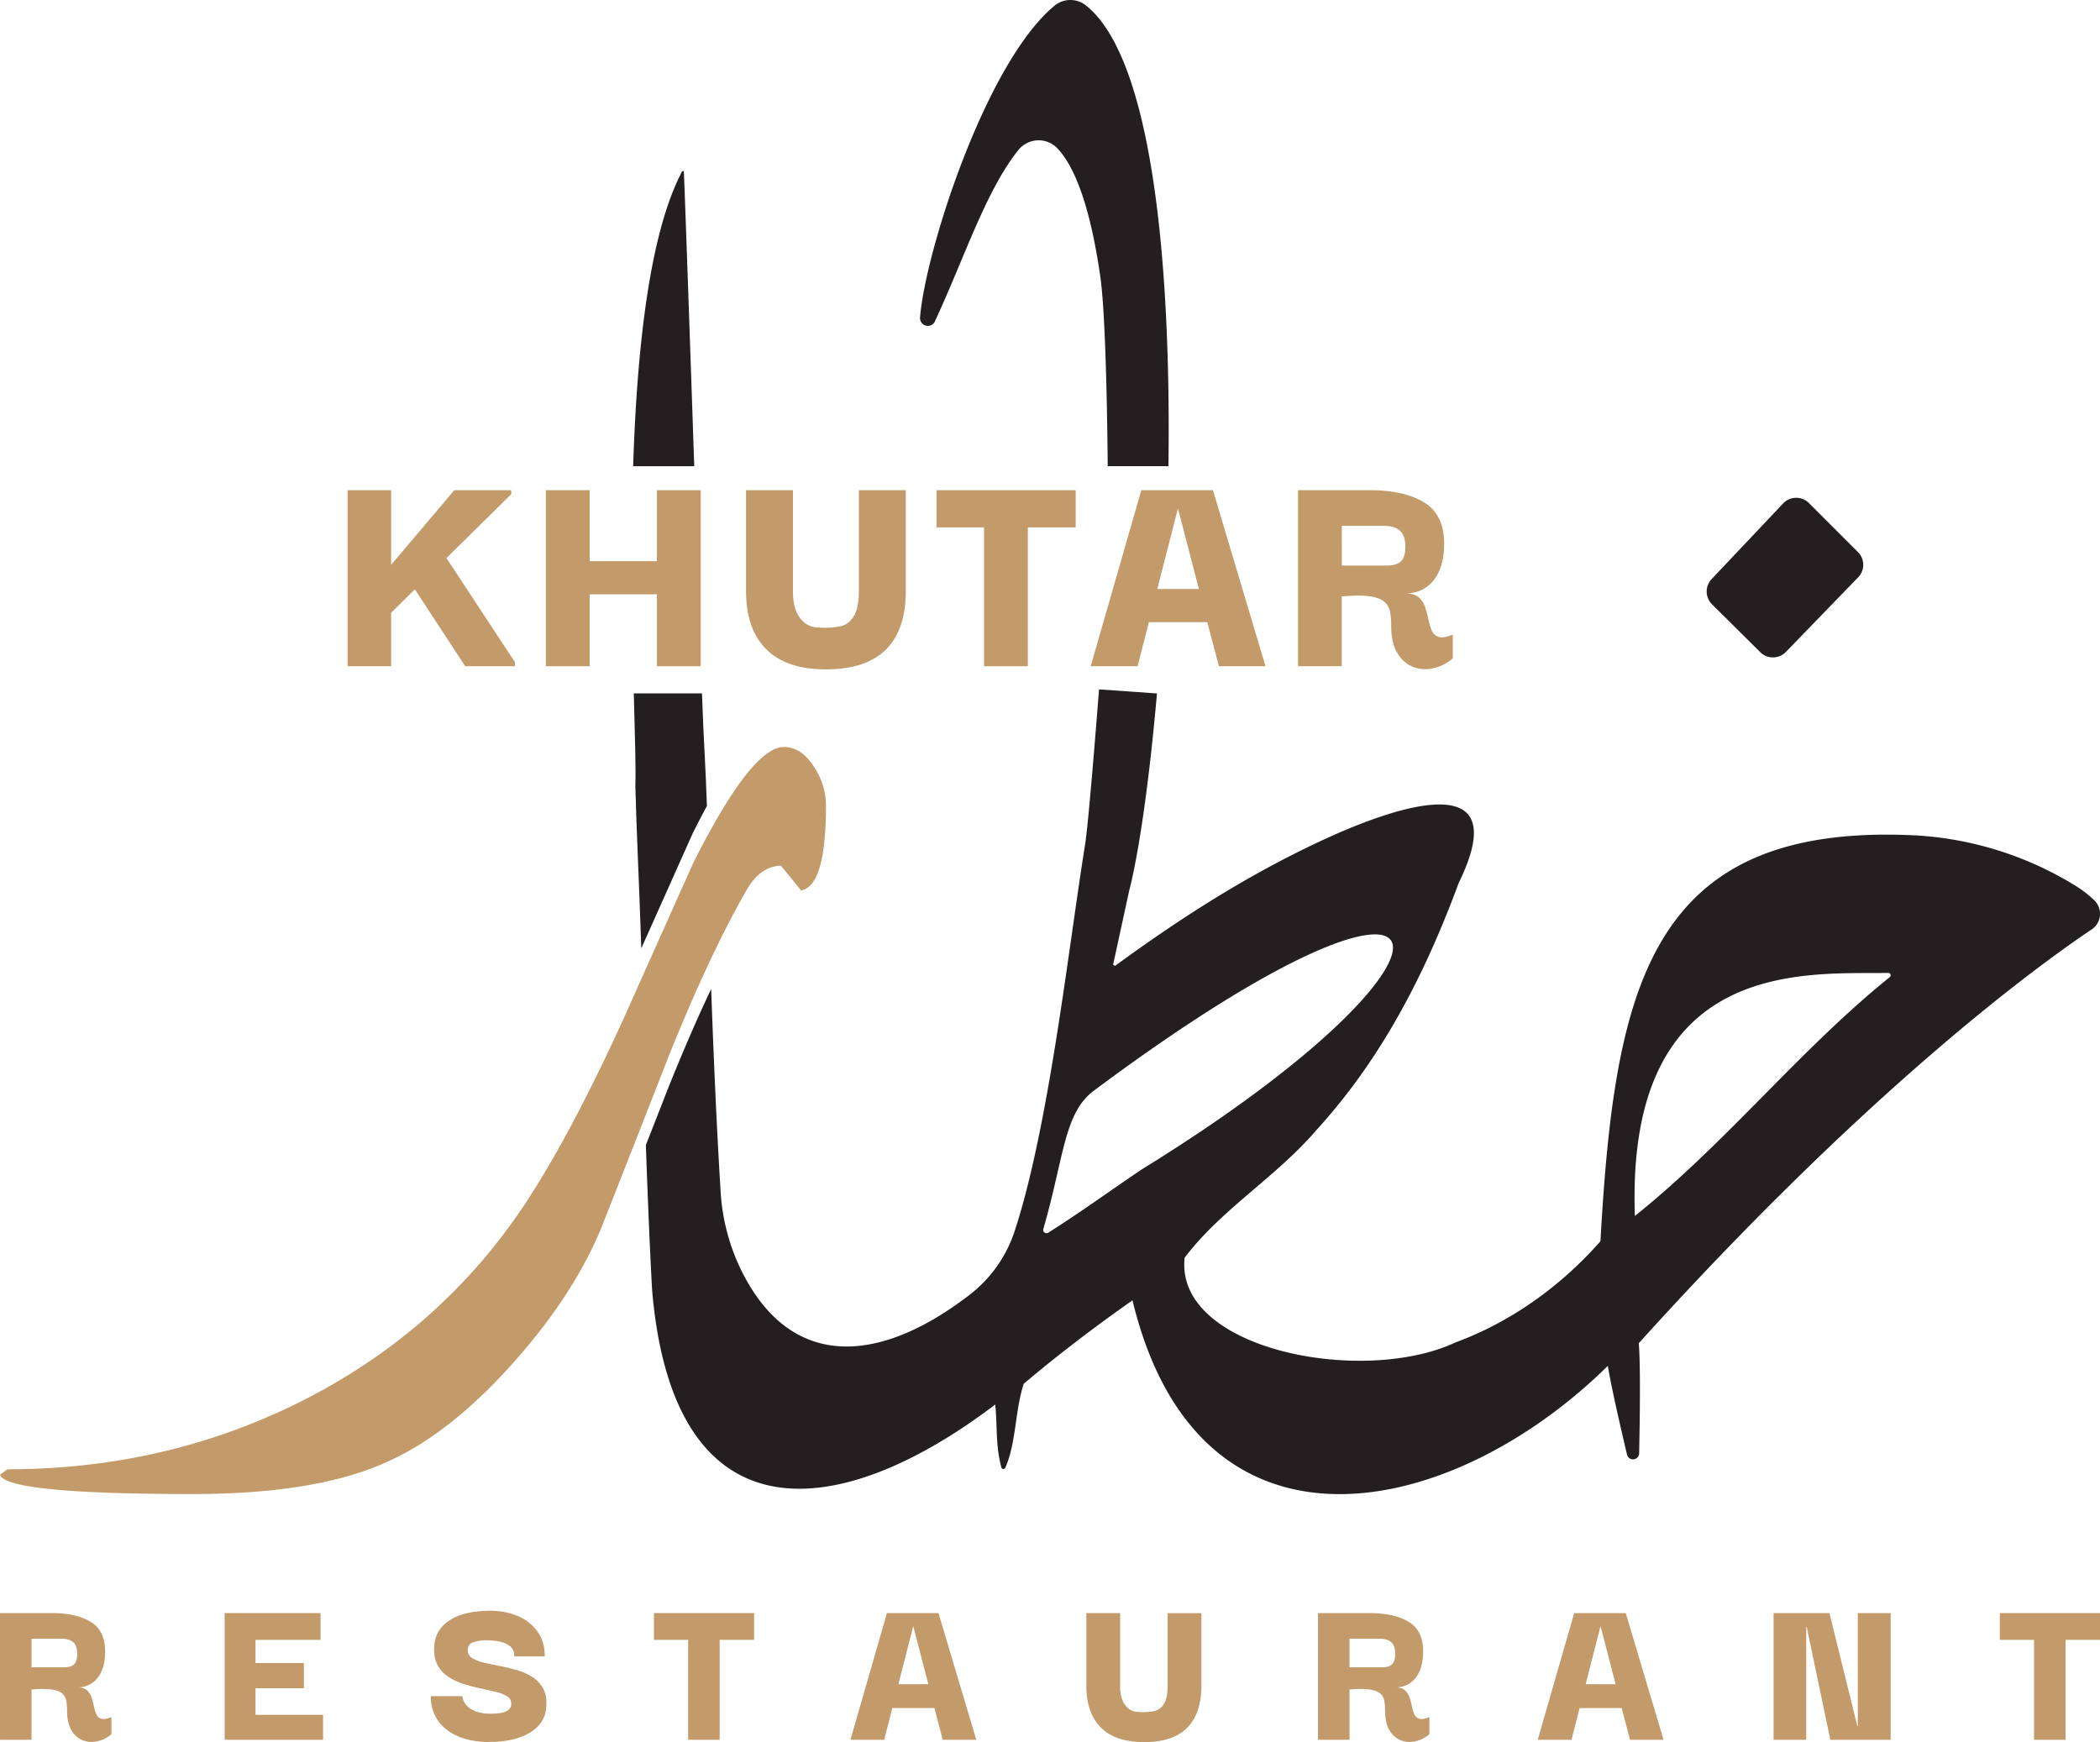
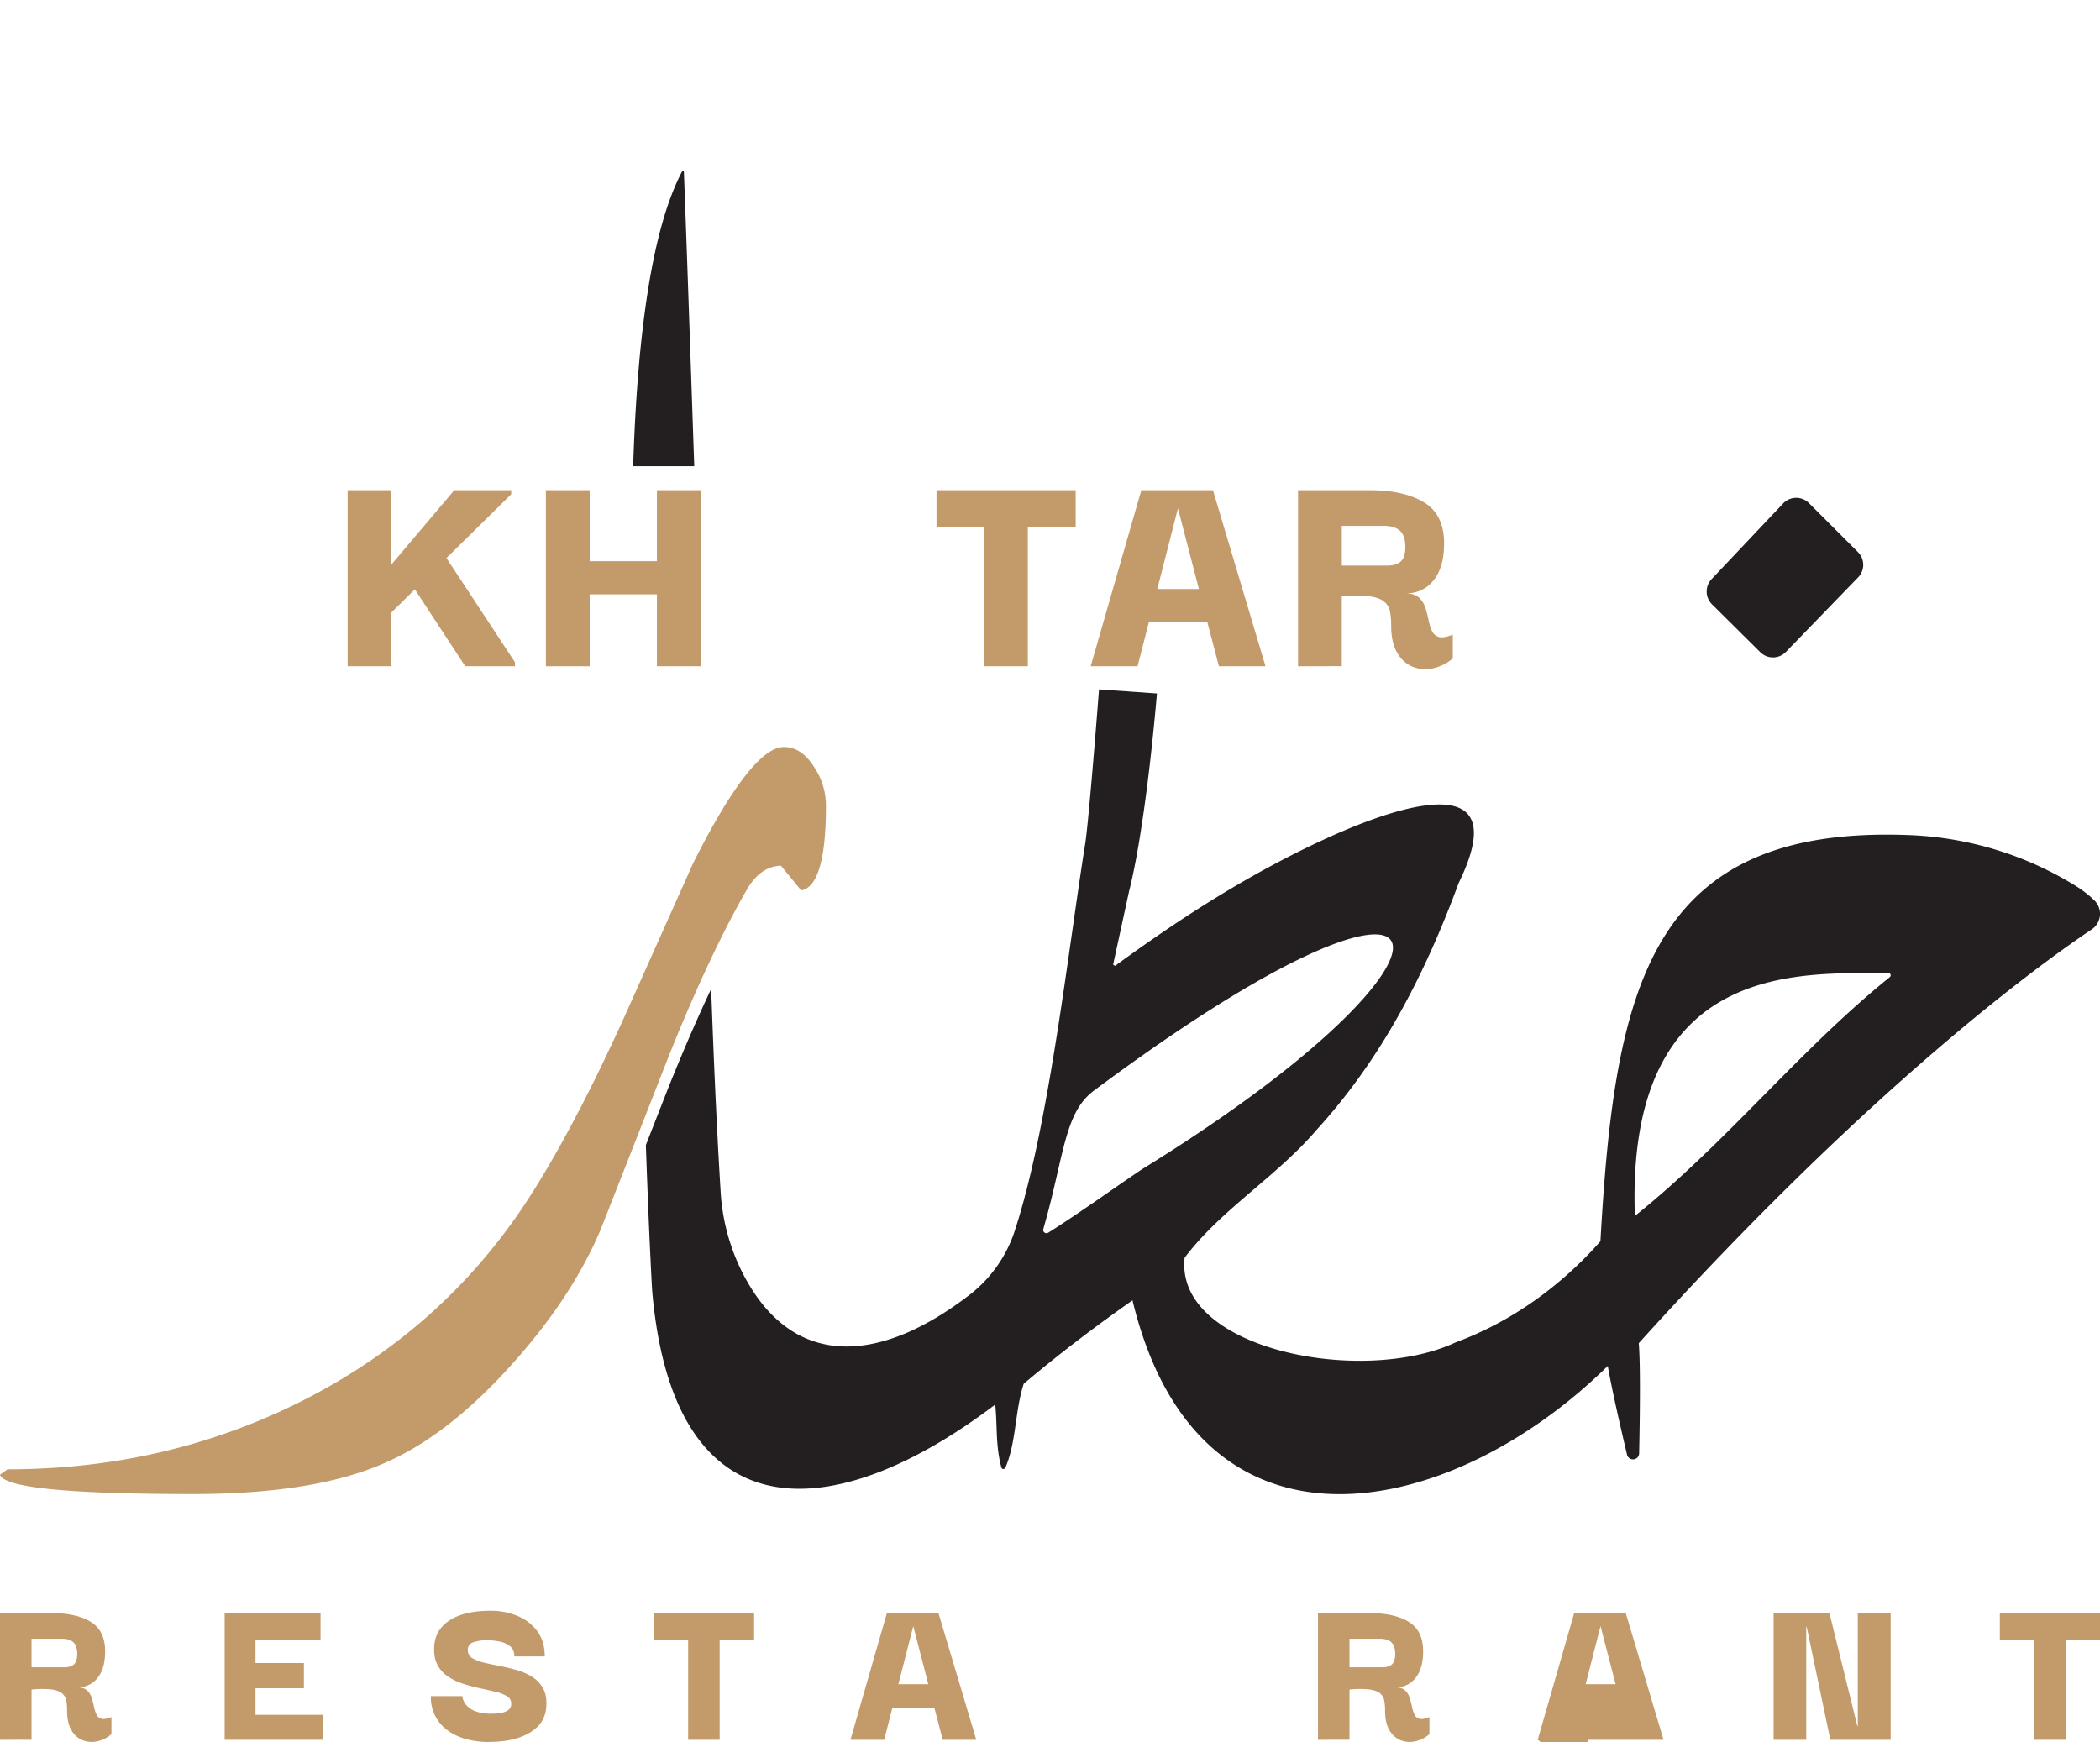
<svg xmlns="http://www.w3.org/2000/svg" viewBox="0 0 1368.38 1135.24">
  <defs>
    <style>.cls-1{fill:#c39a69;}.cls-2{fill:#231f20;}</style>
  </defs>
  <title>Khutar_logo</title>
  <g id="Layer_2" data-name="Layer 2">
    <g id="Layer_1-2" data-name="Layer 1">
      <polygon class="cls-1" points="226.52 434.17 226.52 319.44 254.84 319.44 254.84 368.14 296.01 319.44 333.1 319.44 333.1 322.09 290.91 363.66 335.54 431.52 335.54 434.17 303.14 434.17 270.33 384.04 254.84 399.32 254.84 434.17 226.52 434.17" />
      <polygon class="cls-1" points="384.24 434.17 355.71 434.17 355.71 319.44 384.24 319.44 384.24 365.7 428.06 365.7 428.06 319.44 456.58 319.44 456.58 434.17 428.06 434.17 428.06 387.3 384.24 387.3 384.24 434.17" />
-       <path class="cls-1" d="M538.1,436.2q-25.68,0-38.82-13.14t-13.15-37.8V319.44H516.7v65.62q0,8.55,2.24,13.55a18,18,0,0,0,5.6,7.43,13.73,13.73,0,0,0,7,2.76c2.45.2,4.62.3,6.53.3a48.34,48.34,0,0,0,9.68-1q5-1,8.45-6.32t3.47-16.71V319.44h30.56v65.82q0,25.07-12.94,38T538.1,436.2" />
      <polygon class="cls-1" points="610.24 343.69 610.24 319.44 700.92 319.44 700.92 343.69 669.74 343.69 669.74 434.17 641.21 434.17 641.21 343.69 610.24 343.69" />
      <path class="cls-1" d="M710.7,434.17l33-114.73h46.67l34.24,114.73H794.25l-7.54-28.74h-38.1l-7.34,28.74Zm56.86-102.91-13.45,52.57h27.1Z" />
      <path class="cls-1" d="M845.81,434.17V319.44h46.67q22.41,0,35.45,7.94T941,354.08q0,15.5-6.83,24.05t-18.44,8.56q5.7,0,8.66,2.54a14.5,14.5,0,0,1,4.28,6.52,69.24,69.24,0,0,1,2.14,8.05A33.51,33.51,0,0,0,933,411a7,7,0,0,0,4.58,4.07c2.11.61,5.13.11,9.07-1.53v15.49a28.74,28.74,0,0,1-12.63,6.42,22.7,22.7,0,0,1-13.15-.81,20.65,20.65,0,0,1-10.29-9q-4.08-6.61-4.07-18a49.92,49.92,0,0,0-.72-8.87,11.06,11.06,0,0,0-3.77-6.62q-3.06-2.65-9.57-3.57t-18.14.1v45.45Zm28.53-65.62h29.55q5.91,0,8.86-2.65t3-9.37c0-5-1.2-8.6-3.57-10.7s-5.84-3.16-10.39-3.16H874.34Z" />
      <path class="cls-2" d="M445.64,112.1a.66.66,0,0,0-1.25-.28c-21.44,40.75-29.4,116.64-31.82,192h39.81c-2.75-80.63-5.18-151.2-6.74-191.67" />
-       <path class="cls-2" d="M609.18,209.41c19.25-41.31,33-84.7,54.25-111.46A16.93,16.93,0,0,1,689,96.65c14.62,15.49,23.08,49.41,28,83.83,2.71,18.93,4.29,67.34,4.8,123.29h39.57c1.76-132.24-10.51-265.89-53.81-300.26a16.25,16.25,0,0,0-20.37.16c-44.86,37-84.32,160.64-87.67,203.16a5.1,5.1,0,0,0,9.71,2.58" />
      <path class="cls-2" d="M1364.59,586.65a68.94,68.94,0,0,0-10.84-8.59,222.18,222.18,0,0,0-110.89-33.9c-168.5-6.12-190.71,100.11-200,264.73-25.28,28.71-57.51,52.28-94.37,65.9-61,28.53-183.13,4.52-176.57-55.17C795.8,788,831.68,767,858,736.2c42.57-46.75,70.56-101.49,92.53-160.87,40.23-82.31-53.09-44.48-89.69-27.39-48,22.33-91.64,50.33-134.27,81.5l-1.25-.81q5.19-23.86,10.37-47.73c6.52-25.41,13.25-72.35,18.2-129l-37.75-2.65s-6.58,85.48-9.07,101c-11.11,69.44-23.61,183.88-45.87,251.91A86.68,86.68,0,0,1,631.54,844c-61.11,46.88-117.73,47.47-149-17.15a134.81,134.81,0,0,1-13-50.73c-1.27-21.21-3.5-58.48-6.14-131.66q-13.57,28.65-28,64.58-7.27,18.62-14.55,37.16c2.23,63.73,4.1,94.9,4.1,94.9,13.94,161.95,119.7,153,223.55,74.19,1.46,14,.11,26.41,4,41a1.37,1.37,0,0,0,2.57.21c7.21-16.48,6.2-37,12-54.74,23.2-19.59,46.17-37,70.87-54.38,43.25,179.22,207.7,143.29,309.71,42.74,2.79,16,8,38.44,12.54,57.83a4,4,0,0,0,7.89-.82c.53-25.1.91-57.77-.23-71.81C1218.65,708.39,1328.43,628.84,1363,605.65a12.23,12.23,0,0,0,1.6-19M683,803.32a2.12,2.12,0,0,1-3.16-2.39c13.62-47.17,13.45-75.6,32.88-90.13C956.44,529,977,618.38,744.09,762c-20,13.47-40,28-61.11,41.37m548.78-167.1a2.36,2.36,0,0,1-.57.65c-58.88,47.51-106.27,107.79-165.89,155.5-6-169.75,112.87-157.41,165.15-158.4a1.49,1.49,0,0,1,1.31,2.25" />
-       <path class="cls-2" d="M460.64,525.23c-1.05-30.21-2.13-41.67-3.22-73.36H413c.72,28.21,1.4,49.77,1,60.13.72,29.32,2.21,56.44,3.87,106l33.72-75.42q4.65-9.22,9-17.33" />
      <path class="cls-1" d="M530.86,500.43q-8.33-13.62-20.06-13.63-18.48,0-50.16,58.43-4.39,8.1-9,17.33L417.88,638l-11.3,25.27Q372.34,738.52,342.49,784,287.2,867.55,195.71,913.49q-88.07,44-190.82,44L0,961q3.92,12.62,125.74,12.62,80.73,0,126.72-21.07,40.6-18.1,81.71-64.17,38.65-43.1,57.25-87.19,14.74-37.4,29.48-75,7.28-18.55,14.55-37.16,14.42-36,28-64.58,11.76-24.81,22.9-44.16,8.81-15.67,22.5-16.17l13.21,16.14q16.16-2.91,16.15-55.48a45.13,45.13,0,0,0-7.34-24.34" />
      <path class="cls-2" d="M1147,425l-31.44-31.2a11.74,11.74,0,0,1-.1-16.58l46.6-49.31a11.76,11.76,0,0,1,16.68-.06l31.91,31.92a11.73,11.73,0,0,1-.09,16.7l-47.08,48.6A11.74,11.74,0,0,1,1147,425" />
      <path class="cls-1" d="M0,1133.77v-82.58H33.59q16.14,0,25.52,5.72t9.39,19.22q0,11.14-4.91,17.31a16.11,16.11,0,0,1-13.28,6.16q4.11,0,6.24,1.83a10.51,10.51,0,0,1,3.08,4.69,51.1,51.1,0,0,1,1.54,5.8,24.28,24.28,0,0,0,1.61,5.2,5,5,0,0,0,3.3,2.94c1.52.44,3.69.07,6.53-1.1v11.14a20.73,20.73,0,0,1-9.1,4.63,16.38,16.38,0,0,1-9.46-.59,14.91,14.91,0,0,1-7.41-6.45q-2.93-4.77-2.93-13a36.58,36.58,0,0,0-.51-6.38,8,8,0,0,0-2.72-4.76q-2.19-1.9-6.89-2.57a60.87,60.87,0,0,0-13.05.07v32.71Zm20.54-47.23H41.8c2.84,0,5-.63,6.39-1.91s2.12-3.52,2.12-6.74q0-5.43-2.57-7.7t-7.48-2.28H20.54Z" />
      <polygon class="cls-1" points="166.48 1117.49 210.49 1117.49 210.49 1133.77 146.39 1133.77 146.39 1051.19 208.87 1051.19 208.87 1068.65 166.48 1068.65 166.48 1083.76 198.02 1083.76 198.02 1100.18 166.48 1100.18 166.48 1117.49" />
      <path class="cls-1" d="M318.74,1135.24a59.37,59.37,0,0,1-13.79-1.61,37.79,37.79,0,0,1-12.18-5.21,27.43,27.43,0,0,1-8.72-9.32,27.14,27.14,0,0,1-3.3-13.78h20.53a9,9,0,0,0,.66,2.71,11.45,11.45,0,0,0,2.64,3.89,15.36,15.36,0,0,0,5.72,3.45,29.52,29.52,0,0,0,10.05,1.39,39,39,0,0,0,5.72-.44,11.84,11.84,0,0,0,5-1.84,4.84,4.84,0,0,0,2.05-4.32,5.41,5.41,0,0,0-2.86-4.84,25.47,25.47,0,0,0-7.48-2.86c-3.08-.74-6.45-1.49-10.12-2.28a109.62,109.62,0,0,1-10.93-2.93,39.1,39.1,0,0,1-9.9-4.77,20.22,20.22,0,0,1-6.89-7.77q-2.43-4.77-2-12,.72-10.85,10.26-16.94t26.55-6.09a45.23,45.23,0,0,1,17.09,3.23,30.54,30.54,0,0,1,13.06,9.83q5.05,6.6,5.06,16.72h-19.8c0-3-1-5.3-3-6.82a16.4,16.4,0,0,0-7.19-3,44,44,0,0,0-7.55-.73,26.4,26.4,0,0,0-9,1.32,5,5,0,0,0-3.6,5.13,5.8,5.8,0,0,0,2.94,5.21,25.21,25.21,0,0,0,7.62,2.93q4.69,1.11,10.34,2.2t11.23,2.72a38,38,0,0,1,10,4.47,20.58,20.58,0,0,1,7,7.55q2.57,4.71,2,12-.74,10.7-10.78,16.71t-26.47,6" />
      <polygon class="cls-1" points="426.11 1068.65 426.11 1051.19 491.38 1051.19 491.38 1068.65 468.94 1068.65 468.94 1133.77 448.4 1133.77 448.4 1068.65 426.11 1068.65" />
      <path class="cls-1" d="M554.16,1133.77l23.76-82.58h33.59l24.65,82.58H614.3l-5.43-20.68H581.44l-5.28,20.68Zm40.93-74.07-9.69,37.84h19.51Z" />
-       <path class="cls-1" d="M745.29,1135.24q-18.48,0-27.95-9.46t-9.46-27.21v-47.38h22v47.23a24.19,24.19,0,0,0,1.62,9.76,13,13,0,0,0,4,5.35,9.92,9.92,0,0,0,5.06,2c1.76.15,3.33.22,4.7.22a34.68,34.68,0,0,0,7-.73,9.6,9.6,0,0,0,6.09-4.55q2.49-3.81,2.49-12v-47.23h22v47.38q0,18-9.32,27.36t-28.23,9.31" />
      <path class="cls-1" d="M858.82,1133.77v-82.58h33.59q16.13,0,25.52,5.72t9.39,19.22q0,11.14-4.92,17.31a16.1,16.1,0,0,1-13.27,6.16c2.74,0,4.81.61,6.23,1.83a10.34,10.34,0,0,1,3.08,4.69,47.22,47.22,0,0,1,1.54,5.8,23.73,23.73,0,0,0,1.62,5.2,5,5,0,0,0,3.3,2.94q2.26.66,6.53-1.1v11.14a20.78,20.78,0,0,1-9.1,4.63,16.38,16.38,0,0,1-9.46-.59,14.91,14.91,0,0,1-7.41-6.45q-2.93-4.77-2.93-13a36.58,36.58,0,0,0-.51-6.38,8,8,0,0,0-2.72-4.76q-2.19-1.9-6.89-2.57a61,61,0,0,0-13.06.07v32.71Zm20.53-47.23h21.27c2.84,0,5-.63,6.38-1.91s2.13-3.52,2.13-6.74q0-5.43-2.57-7.7t-7.48-2.28H879.35Z" />
-       <path class="cls-1" d="M1002,1133.77l23.76-82.58h33.59l24.64,82.58h-21.85l-5.43-20.68h-27.43l-5.28,20.68Zm40.92-74.07-9.68,37.84h19.51Z" />
+       <path class="cls-1" d="M1002,1133.77l23.76-82.58h33.59l24.64,82.58h-21.85h-27.43l-5.28,20.68Zm40.92-74.07-9.68,37.84h19.51Z" />
      <polygon class="cls-1" points="1210.56 1051.19 1231.97 1051.19 1231.97 1133.77 1192.66 1133.77 1177.26 1060.14 1176.97 1060.14 1176.97 1133.77 1155.7 1133.77 1155.7 1051.19 1192.08 1051.19 1210.26 1124.83 1210.56 1124.83 1210.56 1051.19" />
      <polygon class="cls-1" points="1303.11 1068.65 1303.11 1051.19 1368.38 1051.19 1368.38 1068.65 1345.94 1068.65 1345.94 1133.77 1325.41 1133.77 1325.41 1068.65 1303.11 1068.65" />
    </g>
  </g>
</svg>